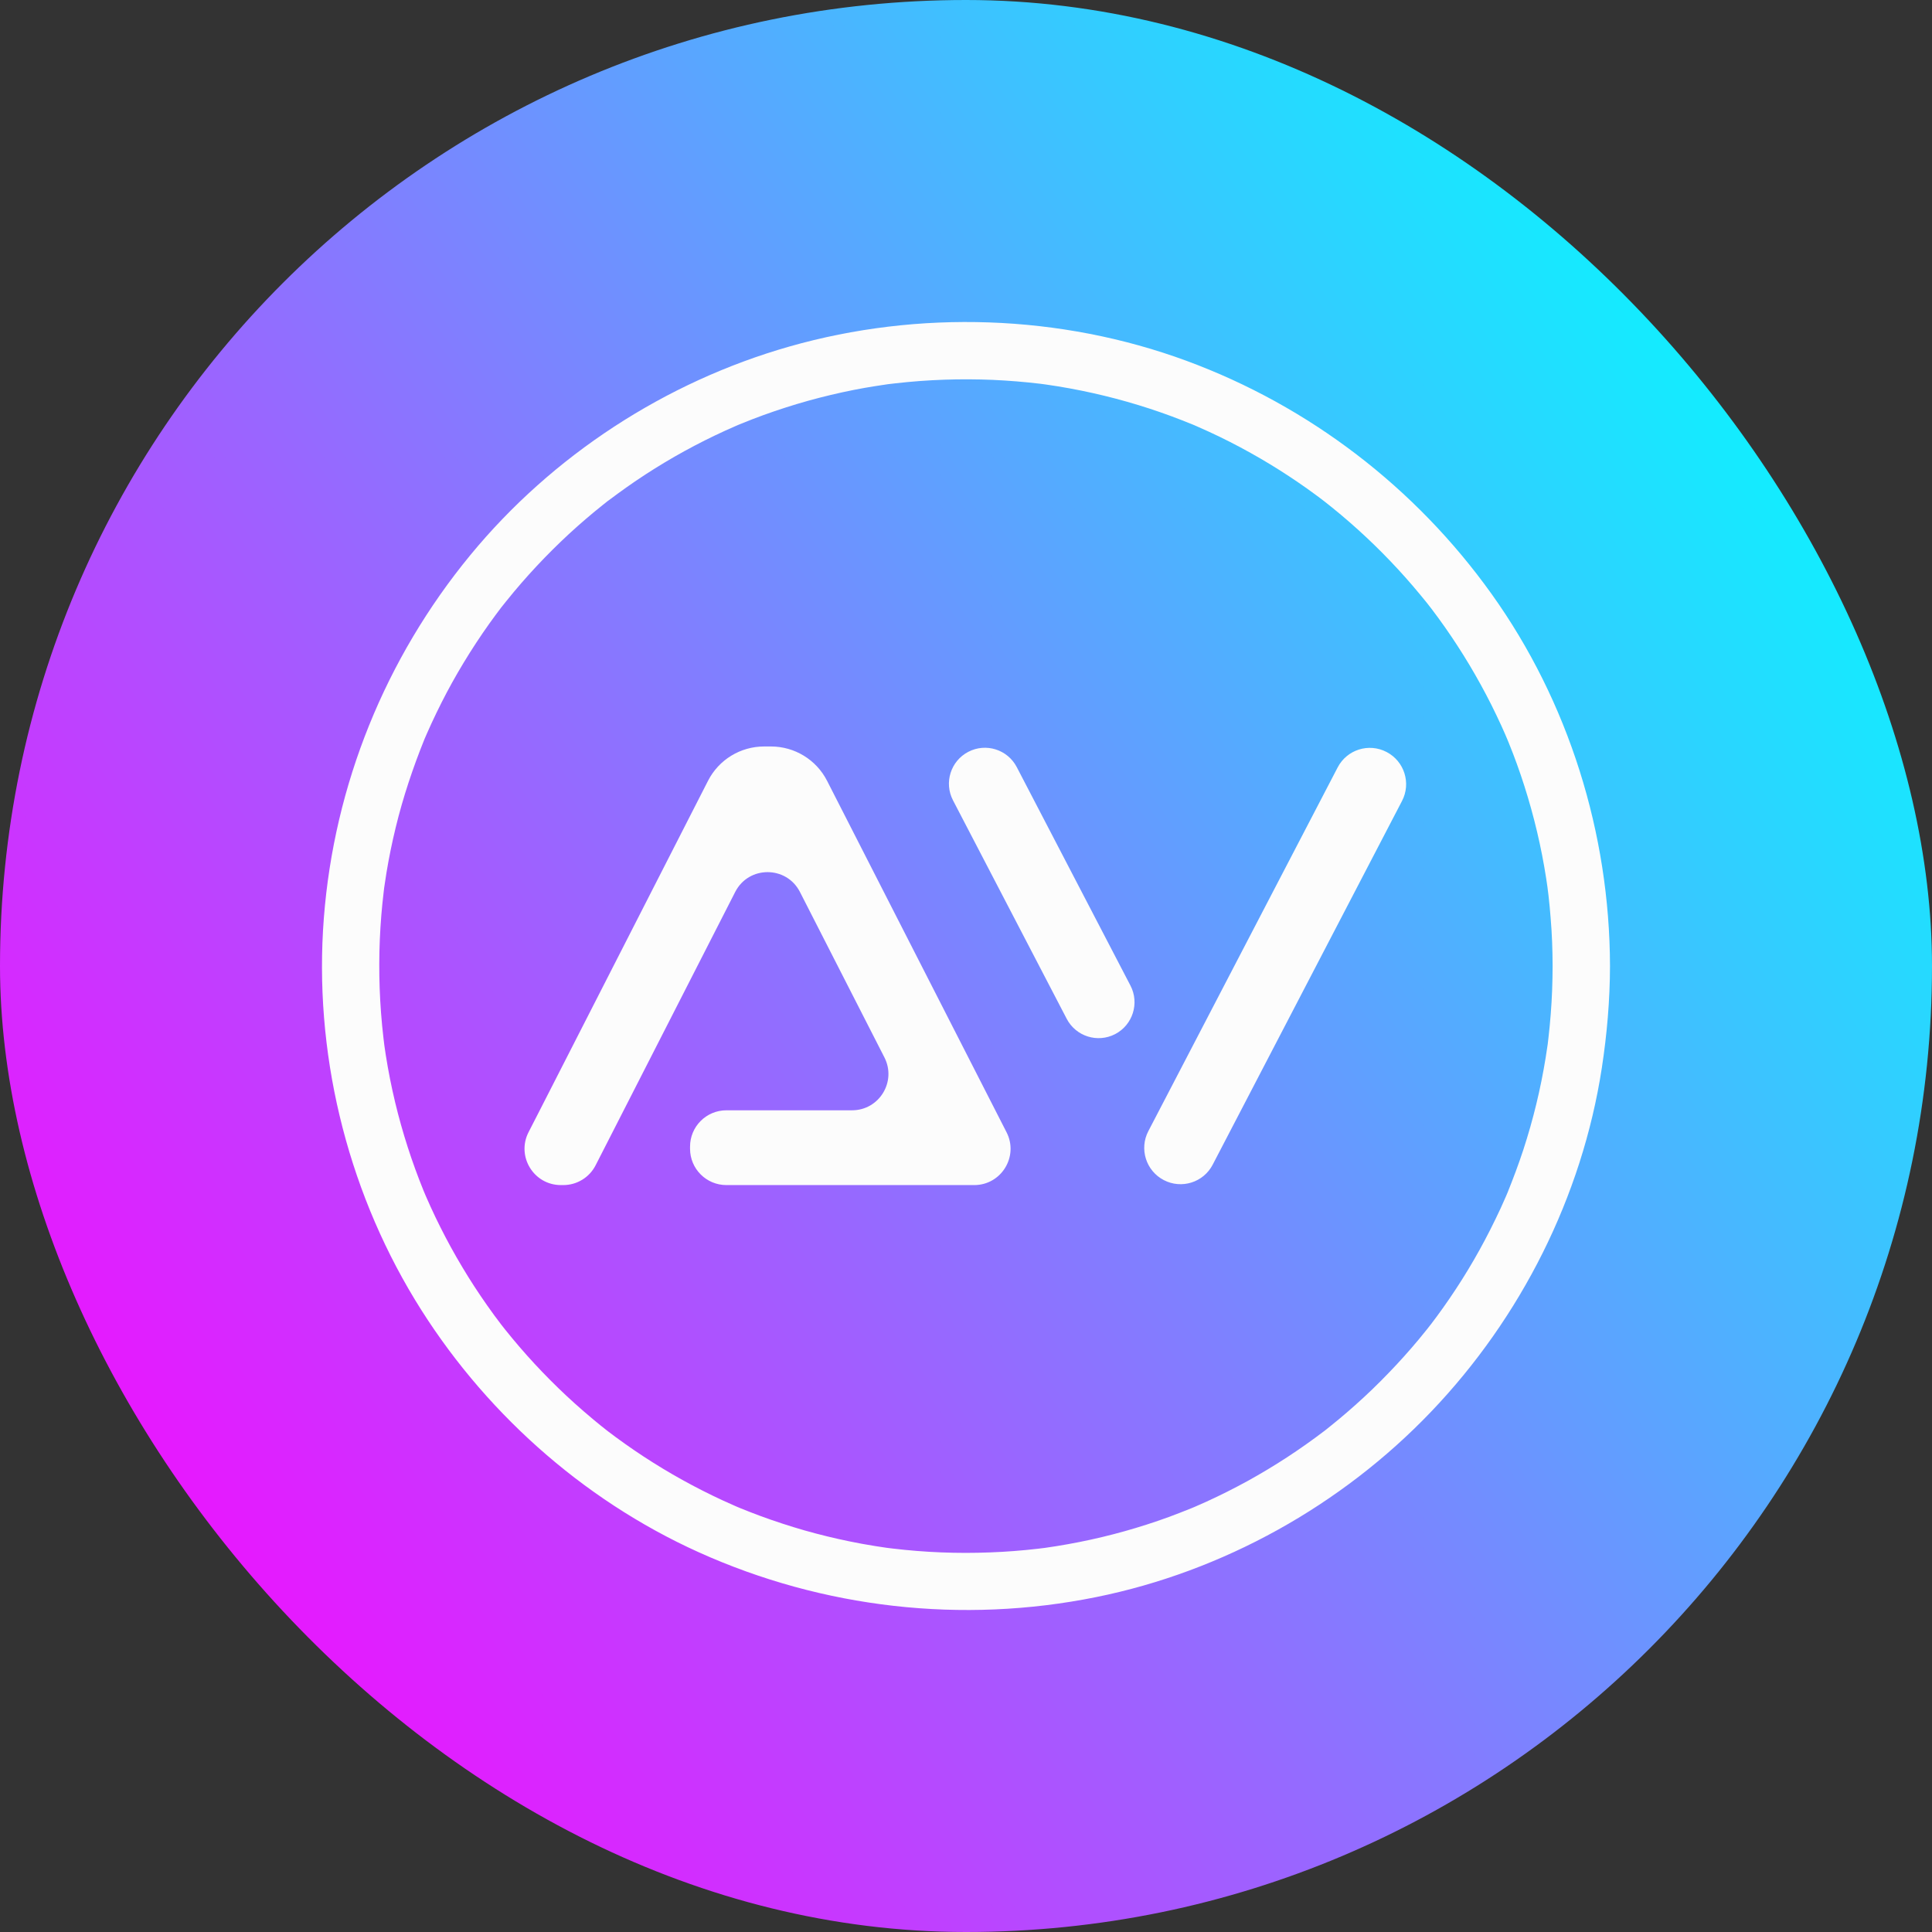
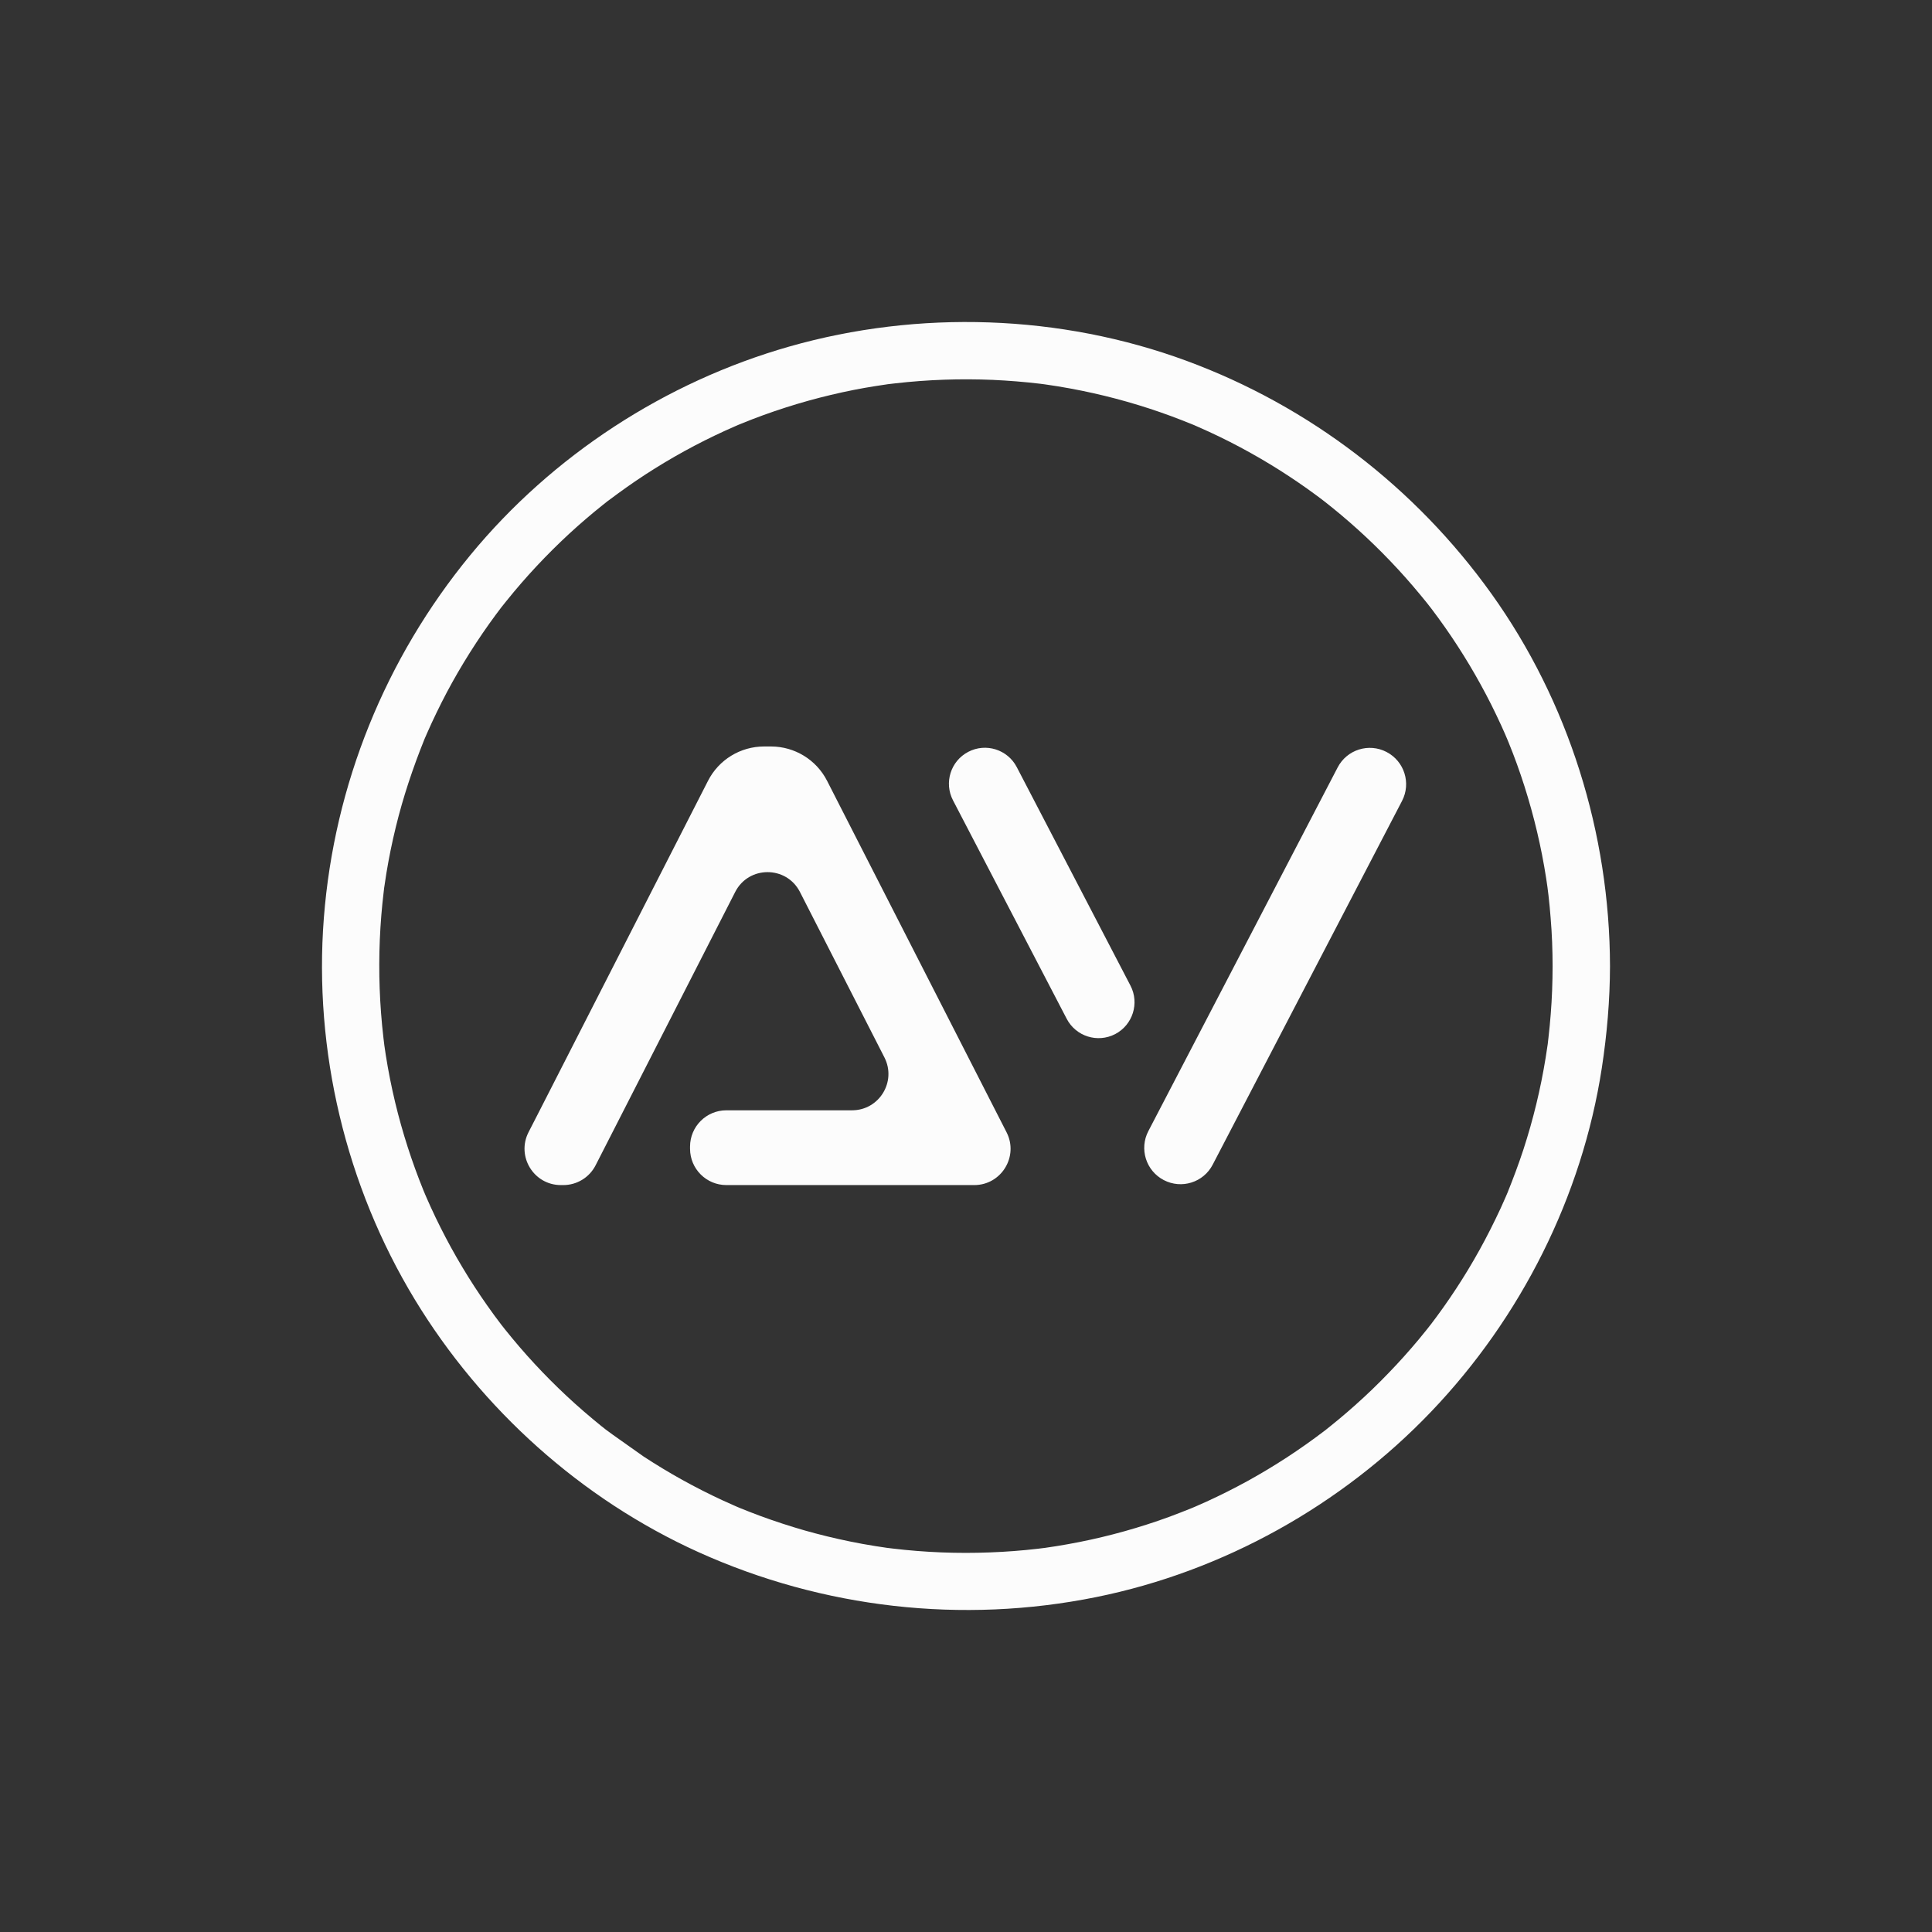
<svg xmlns="http://www.w3.org/2000/svg" width="48" height="48" viewBox="0 0 48 48" fill="none">
  <rect x="0" y="0" width="48" height="48" fill="#333333" stroke="none" />
-   <rect width="48" height="48" rx="24" fill="url(#paint0_linear_4507_1766)" />
-   <path d="M28.914 29.319C28.472 29.089 28.3 28.544 28.53 28.103L33.234 19.066C33.464 18.624 34.008 18.452 34.449 18.683C34.891 18.913 35.063 19.458 34.833 19.899L30.129 28.936C29.9 29.378 29.355 29.549 28.914 29.319ZM27.706 25.692C28.143 25.464 28.314 24.924 28.086 24.487L25.261 19.058C25.033 18.621 24.494 18.451 24.057 18.679C23.619 18.907 23.449 19.446 23.677 19.884L26.502 25.312C26.73 25.749 27.268 25.919 27.706 25.692ZM25.007 28.13L24.729 27.586L20.548 19.398C20.281 18.875 19.742 18.546 19.155 18.546H18.984C18.396 18.546 17.858 18.875 17.591 19.398L13.41 27.586L13.131 28.13C12.825 28.73 13.261 29.443 13.935 29.443H13.995C14.334 29.443 14.644 29.253 14.798 28.951L15.496 27.585L18.266 22.16C18.601 21.504 19.538 21.504 19.874 22.16L21.973 26.271C22.28 26.872 21.844 27.585 21.169 27.585H18.047C17.548 27.585 17.144 27.989 17.144 28.488V28.54C17.144 29.039 17.548 29.443 18.047 29.443H24.203C24.878 29.444 25.315 28.73 25.007 28.13ZM38.574 24.003C38.573 24.403 38.559 24.803 38.527 25.201C38.512 25.398 38.493 25.595 38.47 25.791C38.465 25.834 38.46 25.878 38.455 25.921C38.43 26.131 38.468 25.832 38.45 25.959C38.435 26.066 38.419 26.174 38.401 26.281C38.276 27.055 38.091 27.817 37.848 28.562C37.729 28.925 37.595 29.281 37.453 29.634C37.443 29.658 37.399 29.76 37.451 29.639C37.435 29.678 37.418 29.716 37.401 29.755C37.363 29.842 37.324 29.928 37.285 30.015C37.201 30.196 37.114 30.375 37.024 30.553C36.685 31.224 36.295 31.869 35.86 32.482C35.752 32.635 35.64 32.785 35.527 32.934C35.611 32.824 35.474 33 35.446 33.035C35.381 33.116 35.315 33.197 35.249 33.277C35.01 33.564 34.76 33.842 34.5 34.111C34.234 34.388 33.957 34.655 33.67 34.91C33.538 35.028 33.405 35.143 33.269 35.256C33.197 35.316 33.125 35.375 33.051 35.434C33.019 35.46 32.986 35.486 32.954 35.512C32.929 35.532 32.905 35.55 32.88 35.57C32.934 35.529 32.941 35.523 32.901 35.553C32.296 36.014 31.657 36.431 30.991 36.798C30.66 36.979 30.323 37.149 29.979 37.306C29.903 37.341 29.826 37.374 29.749 37.408C29.711 37.425 29.672 37.442 29.633 37.459C29.761 37.404 29.631 37.459 29.599 37.472C29.413 37.547 29.226 37.62 29.037 37.69C28.315 37.953 27.573 38.161 26.818 38.311C26.627 38.349 26.436 38.383 26.243 38.414C26.158 38.428 26.072 38.44 25.985 38.453C25.844 38.474 25.951 38.458 25.981 38.454C25.916 38.462 25.851 38.47 25.786 38.478C25.392 38.524 24.996 38.554 24.6 38.569C23.792 38.601 22.981 38.569 22.178 38.473C22.124 38.467 22.069 38.46 22.015 38.453C22.045 38.457 22.152 38.473 22.011 38.452C21.925 38.44 21.839 38.427 21.753 38.413C21.539 38.379 21.326 38.341 21.115 38.297C20.737 38.22 20.361 38.128 19.99 38.023C19.622 37.917 19.259 37.799 18.9 37.667C18.731 37.605 18.564 37.539 18.398 37.472C18.366 37.459 18.236 37.404 18.364 37.459C18.325 37.442 18.287 37.425 18.248 37.408C18.151 37.366 18.056 37.323 17.96 37.279C17.276 36.963 16.616 36.597 15.986 36.184C15.673 35.978 15.368 35.762 15.07 35.534C15.179 35.617 15.068 35.532 15.042 35.511C15.002 35.479 14.96 35.447 14.92 35.414C14.855 35.361 14.791 35.309 14.727 35.255C14.576 35.129 14.427 35 14.28 34.868C13.724 34.367 13.205 33.827 12.728 33.251C12.668 33.179 12.61 33.106 12.551 33.034C12.531 33.009 12.382 32.818 12.47 32.932C12.343 32.767 12.22 32.599 12.101 32.429C11.885 32.122 11.68 31.807 11.488 31.485C11.294 31.162 11.113 30.832 10.944 30.495C10.859 30.326 10.777 30.156 10.699 29.984C10.664 29.907 10.63 29.83 10.596 29.753C10.579 29.715 10.562 29.676 10.546 29.637C10.607 29.78 10.525 29.587 10.52 29.574C10.232 28.865 9.997 28.134 9.818 27.39C9.725 27.001 9.647 26.61 9.585 26.215C9.57 26.119 9.555 26.022 9.542 25.925C9.563 26.075 9.53 25.823 9.527 25.79C9.503 25.583 9.482 25.375 9.467 25.167C9.406 24.36 9.408 23.546 9.474 22.738C9.489 22.552 9.508 22.367 9.53 22.182C9.535 22.138 9.54 22.095 9.545 22.052C9.561 21.925 9.52 22.222 9.551 22.015C9.566 21.907 9.582 21.799 9.6 21.692C9.663 21.309 9.741 20.928 9.833 20.551C10.014 19.806 10.257 19.081 10.543 18.371C10.595 18.242 10.556 18.34 10.545 18.366C10.566 18.317 10.586 18.269 10.608 18.221C10.646 18.134 10.684 18.048 10.724 17.963C10.804 17.791 10.886 17.621 10.971 17.453C11.141 17.116 11.324 16.787 11.519 16.465C11.719 16.135 11.93 15.812 12.154 15.498C12.257 15.354 12.362 15.211 12.469 15.071C12.384 15.182 12.544 14.976 12.57 14.946C12.635 14.865 12.7 14.784 12.767 14.705C13.253 14.124 13.782 13.578 14.348 13.074C14.48 12.957 14.615 12.842 14.75 12.729C14.822 12.669 14.895 12.611 14.968 12.552C15 12.526 15.033 12.5 15.065 12.475C15.227 12.346 14.953 12.557 15.119 12.434C15.419 12.209 15.723 11.991 16.038 11.787C16.669 11.377 17.331 11.013 18.017 10.7C18.103 10.661 18.189 10.623 18.276 10.585C18.308 10.57 18.438 10.516 18.309 10.57C18.348 10.553 18.387 10.537 18.426 10.522C18.603 10.45 18.78 10.381 18.959 10.316C19.328 10.182 19.703 10.062 20.082 9.956C20.454 9.853 20.831 9.763 21.209 9.688C21.39 9.652 21.571 9.62 21.752 9.592C21.849 9.576 21.946 9.562 22.042 9.548C22.169 9.53 21.871 9.568 22.08 9.543C22.134 9.537 22.189 9.53 22.243 9.524C23.047 9.432 23.857 9.404 24.666 9.438C25.061 9.456 25.457 9.488 25.85 9.535C25.893 9.54 25.936 9.546 25.979 9.552C25.844 9.534 25.957 9.549 25.984 9.553C26.081 9.567 26.177 9.581 26.274 9.597C26.477 9.63 26.679 9.667 26.88 9.708C27.633 9.862 28.374 10.072 29.095 10.338C29.274 10.404 29.45 10.474 29.626 10.545C29.754 10.597 29.657 10.558 29.631 10.546C29.669 10.563 29.708 10.579 29.747 10.597C29.843 10.639 29.939 10.682 30.035 10.726C30.387 10.888 30.733 11.064 31.071 11.253C31.399 11.436 31.721 11.631 32.034 11.838C32.182 11.936 32.328 12.035 32.473 12.138C32.549 12.192 32.625 12.247 32.7 12.303C32.742 12.334 32.783 12.365 32.825 12.396C32.85 12.415 32.995 12.527 32.879 12.437C33.468 12.896 34.025 13.399 34.541 13.939C34.8 14.209 35.048 14.489 35.286 14.777C35.339 14.841 35.391 14.905 35.444 14.97C35.476 15.011 35.508 15.052 35.54 15.093C35.615 15.189 35.442 14.961 35.562 15.121C35.675 15.271 35.786 15.421 35.894 15.575C36.326 16.19 36.713 16.837 37.051 17.509C37.135 17.678 37.217 17.848 37.296 18.02C37.331 18.097 37.365 18.174 37.399 18.251C37.396 18.245 37.477 18.436 37.438 18.34C37.406 18.265 37.478 18.44 37.486 18.459C37.63 18.812 37.759 19.171 37.875 19.535C38.113 20.282 38.294 21.047 38.414 21.821C38.428 21.907 38.44 21.993 38.452 22.079C38.432 21.934 38.467 22.205 38.472 22.247C38.493 22.433 38.511 22.619 38.525 22.805C38.559 23.204 38.573 23.603 38.574 24.003C38.575 24.376 38.901 24.734 39.287 24.716C39.672 24.699 40.001 24.403 40 24.003C39.993 20.71 38.975 17.436 37.056 14.754C35.165 12.111 32.528 10.089 29.477 8.964C26.343 7.809 22.825 7.694 19.613 8.609C16.531 9.487 13.72 11.317 11.683 13.794C9.575 16.357 8.303 19.496 8.046 22.806C7.791 26.101 8.593 29.463 10.307 32.288C11.963 35.016 14.446 37.249 17.357 38.564C20.447 39.959 23.906 40.352 27.231 39.68C30.386 39.043 33.33 37.401 35.553 35.076C37.785 32.742 39.306 29.729 39.797 26.532C39.925 25.695 39.998 24.852 40 24.003C40.001 23.63 39.672 23.274 39.287 23.291C38.9 23.308 38.575 23.603 38.574 24.003Z" fill="#FCFCFC" />
+   <path d="M28.914 29.319C28.472 29.089 28.3 28.544 28.53 28.103L33.234 19.066C33.464 18.624 34.008 18.452 34.449 18.683C34.891 18.913 35.063 19.458 34.833 19.899L30.129 28.936C29.9 29.378 29.355 29.549 28.914 29.319ZM27.706 25.692C28.143 25.464 28.314 24.924 28.086 24.487L25.261 19.058C25.033 18.621 24.494 18.451 24.057 18.679C23.619 18.907 23.449 19.446 23.677 19.884L26.502 25.312C26.73 25.749 27.268 25.919 27.706 25.692ZM25.007 28.13L24.729 27.586L20.548 19.398C20.281 18.875 19.742 18.546 19.155 18.546H18.984C18.396 18.546 17.858 18.875 17.591 19.398L13.41 27.586L13.131 28.13C12.825 28.73 13.261 29.443 13.935 29.443H13.995C14.334 29.443 14.644 29.253 14.798 28.951L15.496 27.585L18.266 22.16C18.601 21.504 19.538 21.504 19.874 22.16L21.973 26.271C22.28 26.872 21.844 27.585 21.169 27.585H18.047C17.548 27.585 17.144 27.989 17.144 28.488V28.54C17.144 29.039 17.548 29.443 18.047 29.443H24.203C24.878 29.444 25.315 28.73 25.007 28.13ZM38.574 24.003C38.573 24.403 38.559 24.803 38.527 25.201C38.512 25.398 38.493 25.595 38.47 25.791C38.465 25.834 38.46 25.878 38.455 25.921C38.43 26.131 38.468 25.832 38.45 25.959C38.435 26.066 38.419 26.174 38.401 26.281C38.276 27.055 38.091 27.817 37.848 28.562C37.729 28.925 37.595 29.281 37.453 29.634C37.443 29.658 37.399 29.76 37.451 29.639C37.435 29.678 37.418 29.716 37.401 29.755C37.363 29.842 37.324 29.928 37.285 30.015C37.201 30.196 37.114 30.375 37.024 30.553C36.685 31.224 36.295 31.869 35.86 32.482C35.752 32.635 35.64 32.785 35.527 32.934C35.611 32.824 35.474 33 35.446 33.035C35.381 33.116 35.315 33.197 35.249 33.277C35.01 33.564 34.76 33.842 34.5 34.111C34.234 34.388 33.957 34.655 33.67 34.91C33.538 35.028 33.405 35.143 33.269 35.256C33.197 35.316 33.125 35.375 33.051 35.434C33.019 35.46 32.986 35.486 32.954 35.512C32.929 35.532 32.905 35.55 32.88 35.57C32.934 35.529 32.941 35.523 32.901 35.553C32.296 36.014 31.657 36.431 30.991 36.798C30.66 36.979 30.323 37.149 29.979 37.306C29.903 37.341 29.826 37.374 29.749 37.408C29.711 37.425 29.672 37.442 29.633 37.459C29.761 37.404 29.631 37.459 29.599 37.472C29.413 37.547 29.226 37.62 29.037 37.69C28.315 37.953 27.573 38.161 26.818 38.311C26.627 38.349 26.436 38.383 26.243 38.414C26.158 38.428 26.072 38.44 25.985 38.453C25.844 38.474 25.951 38.458 25.981 38.454C25.916 38.462 25.851 38.47 25.786 38.478C25.392 38.524 24.996 38.554 24.6 38.569C23.792 38.601 22.981 38.569 22.178 38.473C22.124 38.467 22.069 38.46 22.015 38.453C22.045 38.457 22.152 38.473 22.011 38.452C21.925 38.44 21.839 38.427 21.753 38.413C21.539 38.379 21.326 38.341 21.115 38.297C20.737 38.22 20.361 38.128 19.99 38.023C19.622 37.917 19.259 37.799 18.9 37.667C18.731 37.605 18.564 37.539 18.398 37.472C18.366 37.459 18.236 37.404 18.364 37.459C18.325 37.442 18.287 37.425 18.248 37.408C18.151 37.366 18.056 37.323 17.96 37.279C17.276 36.963 16.616 36.597 15.986 36.184C15.179 35.617 15.068 35.532 15.042 35.511C15.002 35.479 14.96 35.447 14.92 35.414C14.855 35.361 14.791 35.309 14.727 35.255C14.576 35.129 14.427 35 14.28 34.868C13.724 34.367 13.205 33.827 12.728 33.251C12.668 33.179 12.61 33.106 12.551 33.034C12.531 33.009 12.382 32.818 12.47 32.932C12.343 32.767 12.22 32.599 12.101 32.429C11.885 32.122 11.68 31.807 11.488 31.485C11.294 31.162 11.113 30.832 10.944 30.495C10.859 30.326 10.777 30.156 10.699 29.984C10.664 29.907 10.63 29.83 10.596 29.753C10.579 29.715 10.562 29.676 10.546 29.637C10.607 29.78 10.525 29.587 10.52 29.574C10.232 28.865 9.997 28.134 9.818 27.39C9.725 27.001 9.647 26.61 9.585 26.215C9.57 26.119 9.555 26.022 9.542 25.925C9.563 26.075 9.53 25.823 9.527 25.79C9.503 25.583 9.482 25.375 9.467 25.167C9.406 24.36 9.408 23.546 9.474 22.738C9.489 22.552 9.508 22.367 9.53 22.182C9.535 22.138 9.54 22.095 9.545 22.052C9.561 21.925 9.52 22.222 9.551 22.015C9.566 21.907 9.582 21.799 9.6 21.692C9.663 21.309 9.741 20.928 9.833 20.551C10.014 19.806 10.257 19.081 10.543 18.371C10.595 18.242 10.556 18.34 10.545 18.366C10.566 18.317 10.586 18.269 10.608 18.221C10.646 18.134 10.684 18.048 10.724 17.963C10.804 17.791 10.886 17.621 10.971 17.453C11.141 17.116 11.324 16.787 11.519 16.465C11.719 16.135 11.93 15.812 12.154 15.498C12.257 15.354 12.362 15.211 12.469 15.071C12.384 15.182 12.544 14.976 12.57 14.946C12.635 14.865 12.7 14.784 12.767 14.705C13.253 14.124 13.782 13.578 14.348 13.074C14.48 12.957 14.615 12.842 14.75 12.729C14.822 12.669 14.895 12.611 14.968 12.552C15 12.526 15.033 12.5 15.065 12.475C15.227 12.346 14.953 12.557 15.119 12.434C15.419 12.209 15.723 11.991 16.038 11.787C16.669 11.377 17.331 11.013 18.017 10.7C18.103 10.661 18.189 10.623 18.276 10.585C18.308 10.57 18.438 10.516 18.309 10.57C18.348 10.553 18.387 10.537 18.426 10.522C18.603 10.45 18.78 10.381 18.959 10.316C19.328 10.182 19.703 10.062 20.082 9.956C20.454 9.853 20.831 9.763 21.209 9.688C21.39 9.652 21.571 9.62 21.752 9.592C21.849 9.576 21.946 9.562 22.042 9.548C22.169 9.53 21.871 9.568 22.08 9.543C22.134 9.537 22.189 9.53 22.243 9.524C23.047 9.432 23.857 9.404 24.666 9.438C25.061 9.456 25.457 9.488 25.85 9.535C25.893 9.54 25.936 9.546 25.979 9.552C25.844 9.534 25.957 9.549 25.984 9.553C26.081 9.567 26.177 9.581 26.274 9.597C26.477 9.63 26.679 9.667 26.88 9.708C27.633 9.862 28.374 10.072 29.095 10.338C29.274 10.404 29.45 10.474 29.626 10.545C29.754 10.597 29.657 10.558 29.631 10.546C29.669 10.563 29.708 10.579 29.747 10.597C29.843 10.639 29.939 10.682 30.035 10.726C30.387 10.888 30.733 11.064 31.071 11.253C31.399 11.436 31.721 11.631 32.034 11.838C32.182 11.936 32.328 12.035 32.473 12.138C32.549 12.192 32.625 12.247 32.7 12.303C32.742 12.334 32.783 12.365 32.825 12.396C32.85 12.415 32.995 12.527 32.879 12.437C33.468 12.896 34.025 13.399 34.541 13.939C34.8 14.209 35.048 14.489 35.286 14.777C35.339 14.841 35.391 14.905 35.444 14.97C35.476 15.011 35.508 15.052 35.54 15.093C35.615 15.189 35.442 14.961 35.562 15.121C35.675 15.271 35.786 15.421 35.894 15.575C36.326 16.19 36.713 16.837 37.051 17.509C37.135 17.678 37.217 17.848 37.296 18.02C37.331 18.097 37.365 18.174 37.399 18.251C37.396 18.245 37.477 18.436 37.438 18.34C37.406 18.265 37.478 18.44 37.486 18.459C37.63 18.812 37.759 19.171 37.875 19.535C38.113 20.282 38.294 21.047 38.414 21.821C38.428 21.907 38.44 21.993 38.452 22.079C38.432 21.934 38.467 22.205 38.472 22.247C38.493 22.433 38.511 22.619 38.525 22.805C38.559 23.204 38.573 23.603 38.574 24.003C38.575 24.376 38.901 24.734 39.287 24.716C39.672 24.699 40.001 24.403 40 24.003C39.993 20.71 38.975 17.436 37.056 14.754C35.165 12.111 32.528 10.089 29.477 8.964C26.343 7.809 22.825 7.694 19.613 8.609C16.531 9.487 13.72 11.317 11.683 13.794C9.575 16.357 8.303 19.496 8.046 22.806C7.791 26.101 8.593 29.463 10.307 32.288C11.963 35.016 14.446 37.249 17.357 38.564C20.447 39.959 23.906 40.352 27.231 39.68C30.386 39.043 33.33 37.401 35.553 35.076C37.785 32.742 39.306 29.729 39.797 26.532C39.925 25.695 39.998 24.852 40 24.003C40.001 23.63 39.672 23.274 39.287 23.291C38.9 23.308 38.575 23.603 38.574 24.003Z" fill="#FCFCFC" />
  <defs>
    <linearGradient id="paint0_linear_4507_1766" x1="53.76" y1="113.872" x2="99.254" y2="80.824" gradientUnits="userSpaceOnUse">
      <stop stop-color="#FF00FF" />
      <stop offset="1" stop-color="#00FFFF" />
    </linearGradient>
  </defs>
</svg>